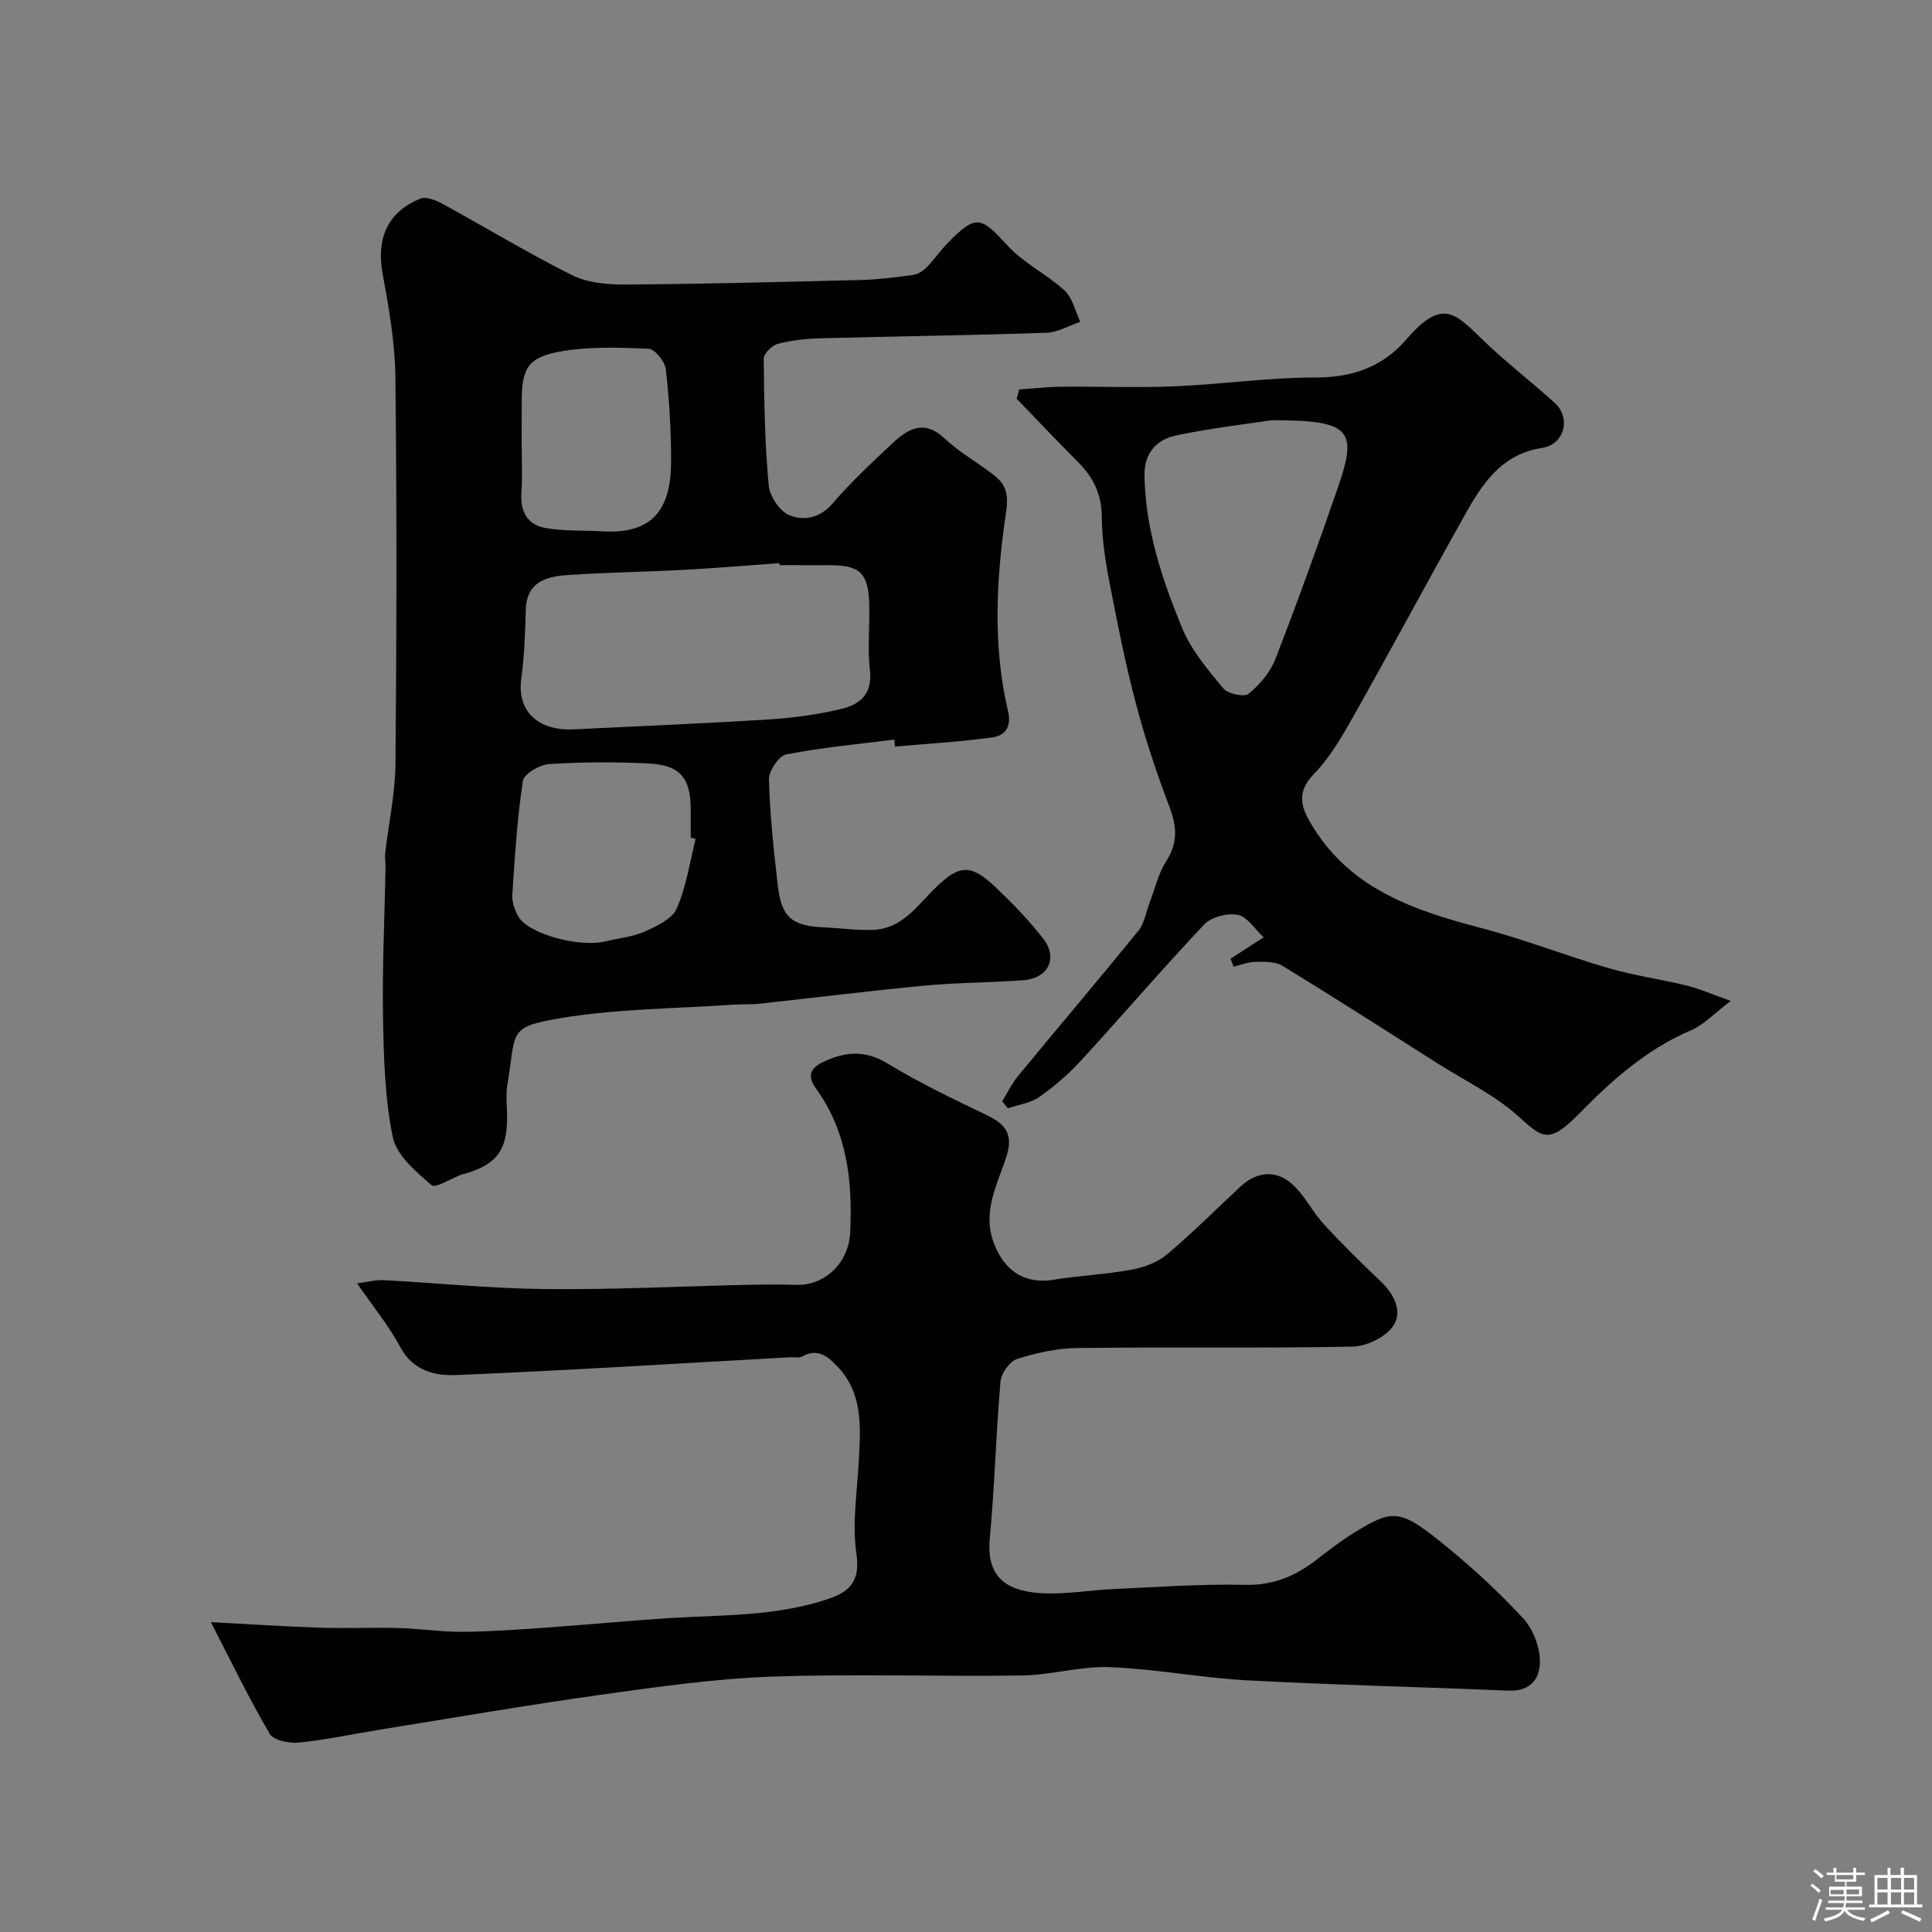
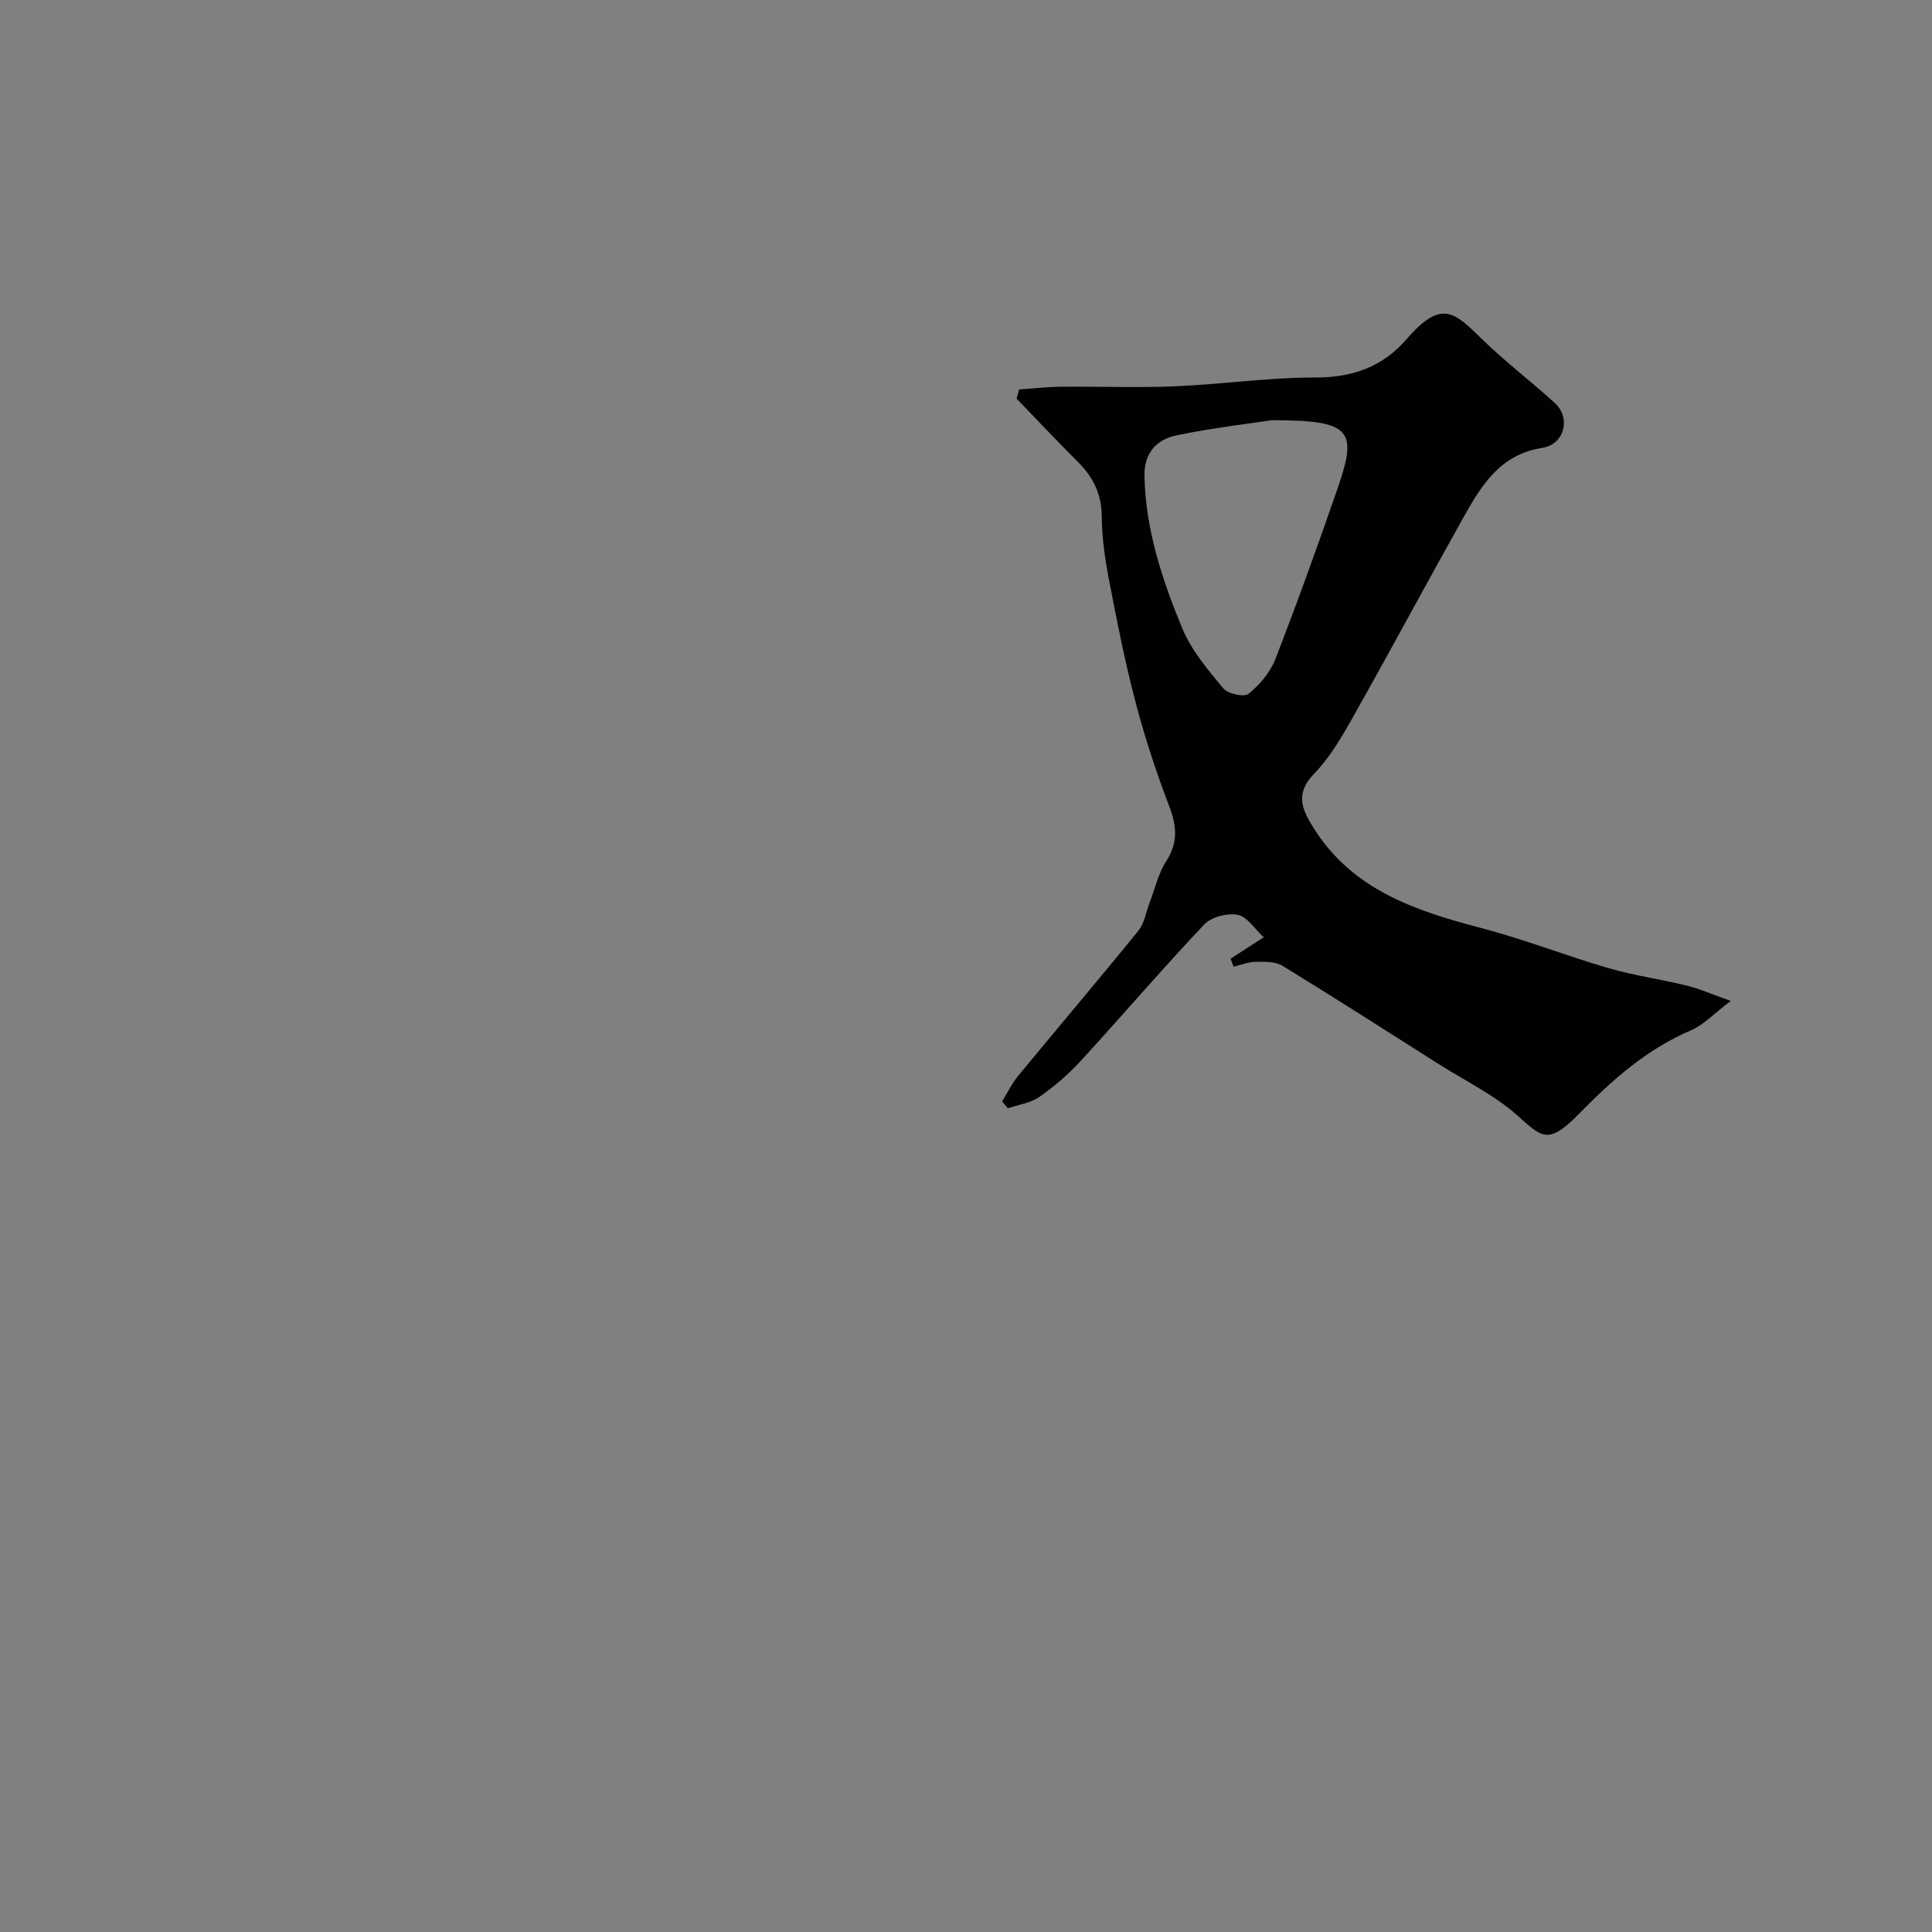
<svg xmlns="http://www.w3.org/2000/svg" enable-background="new 0 0 400 400" viewBox="0 0 400 400">
  <rect x="0" y="0" width="400" height="400" fill="#808080" stroke="none" />
-   <path d="m374.8 390.4.4-.4c.7.5 1.3 1 1.8 1.4l-.5.5c-.5-.6-1.1-1.1-1.7-1.5zm1 7.3-.6-.3c.5-1.4 1.1-2.8 1.5-4.3.2.1.4.2.6.3-.5 1.3-1 2.8-1.5 4.3zm-.4-10.3.5-.4c.4.3 1 .8 1.7 1.4l-.5.5c-.5-.5-1.1-1-1.7-1.5zm2.5.3h1.7v-1h.6v1h3.5v-1h.6v1h1.8v.5h-1.8v1.4h-2v1h3.2v2h-3.2v.9h3.3v.5h-3.4c0 .3-.1.6-.1.9h4v.5h-3.7c.7.9 1.9 1.5 3.8 1.7-.1.2-.2.4-.3.6-2.1-.4-3.5-1.1-4-2.1-.4 1-1.8 1.7-4 2.2-.1-.2-.2-.4-.3-.6 2.1-.4 3.4-1 3.8-1.8h-3.4v-.5h3.6c.1-.3.1-.6.2-.9h-3.3v-.5h3.4c0-.3 0-.6 0-.9h-3.2v-2h3.3v-1h-2.1v-1.4h-1.7v-.5zm1.1 3.5v1h2.7c0-.3 0-.4 0-.4 0-.1 0-.2 0-.2 0-.1 0-.2 0-.3h-2.7zm1.2-3v.9h3.5v-.9zm4.7 3h-2.6v.6.4h2.6z" fill="#fcfbfa" />
-   <path d="m393.6 386.7h.6v1.5h2.7v6.1h1.1v.6h-11v-.6h1.1v-6.1h2.7v-1.5h.6v1.5h2.1v-1.5zm-2.7 8.8.4.6c-1.2.6-2.5 1.3-3.8 1.9-.1-.2-.2-.4-.3-.6 1.2-.6 2.5-1.2 3.7-1.9zm-2.2-6.7v2.4h2.1v-2.4zm0 3v2.5h2.1v-2.5zm2.8-3v2.4h2.1v-2.4zm0 3v2.5h2.1v-2.5zm6 6.1c-1.4-.7-2.7-1.3-3.9-1.8l.3-.6c1.5.6 2.7 1.2 3.9 1.7zm-1.2-9.1h-2.1v2.4h2.1zm-2.1 3v2.5h2.1v-2.5z" fill="#fcfbfa" />
  <g fill="#010103">
-     <path d="m185.16 153.12c-7.47.95-14.99 1.63-22.36 3.07-1.55.3-3.65 3.43-3.6 5.21.21 7.36.99 14.72 1.85 22.05.76 6.52 2.97 8.29 9.66 8.56 3.41.14 6.82.67 10.21.5 5.87-.28 8.98-4.99 12.69-8.63 4.97-4.88 7.35-5.08 12.45-.25 3.53 3.34 6.94 6.87 9.92 10.69 3.15 4.05 1.05 8.25-4.16 8.63-6.75.5-13.55.47-20.29 1.1-11.42 1.08-22.81 2.51-34.22 3.75-1.81.2-3.65.08-5.47.2-11.99.84-24.12.83-35.92 2.82-10.94 1.84-9.02 2.83-10.87 13.71-.39 2.27-.05 4.66-.06 6.99-.03 6.74-2.26 9.63-8.86 11.52-.16.05-.33.05-.48.1-2.18.81-5.48 2.95-6.32 2.22-3.21-2.78-7.22-6.14-8-9.89-1.67-8.1-1.88-16.57-2.03-24.9-.18-10.29.33-20.59.52-30.88.02-1.04-.18-2.1-.06-3.13.71-6.16 2.07-12.32 2.12-18.48.24-26.65.29-53.31-.02-79.96-.08-7.15-1.33-14.34-2.64-21.4-1.34-7.26.97-12.84 7.79-15.59 1.21-.49 3.23.32 4.59 1.06 8.95 4.89 17.69 10.21 26.81 14.76 3.2 1.6 7.29 1.98 10.96 1.96 16.26-.11 32.53-.53 48.78-.94 3.61-.09 7.21-.54 10.79-1.03 1.01-.14 2.11-.78 2.84-1.52 1.61-1.63 2.91-3.57 4.52-5.2 5.77-5.85 6.76-5.44 12.23.56 3.36 3.68 8.18 5.97 11.89 9.38 1.66 1.53 2.2 4.28 3.24 6.48-2.35.79-4.68 2.18-7.06 2.26-15.59.53-31.19.72-46.78 1.14-2.94.08-5.93.4-8.76 1.15-1.21.32-2.95 2.01-2.94 3.06.08 8.75.23 17.53 1.03 26.23.21 2.27 2.32 5.43 4.33 6.22 2.89 1.13 6.26.64 8.89-2.45 3.78-4.42 8.07-8.41 12.32-12.4 3.25-3.06 6.6-5.1 10.9-1.05 3.07 2.88 6.86 4.97 10.2 7.58 2.44 1.9 3.06 3.87 2.52 7.55-2.03 13.71-2.84 27.6.39 41.3.79 3.34-.66 5.08-3.26 5.44-6.68.92-13.43 1.31-20.15 1.9-.02-.48-.08-.96-.13-1.45zm-23.77-36.12c-.01-.14-.02-.27-.03-.41-6.58.47-13.15 1.03-19.74 1.39-8.08.43-16.18.53-24.25 1.09-4.34.3-8.36 1.46-8.51 7.17-.13 4.75-.29 9.53-.93 14.23-1 7.34 4.15 10.86 10.76 10.54 13.51-.67 27.03-1.21 40.52-2.06 5.03-.32 10.1-1.01 14.99-2.17 3.81-.91 6.5-3.1 5.91-8.03-.55-4.59.01-9.3-.15-13.96-.22-6.15-2-7.77-8.09-7.77-3.49-.02-6.98-.02-10.48-.02zm-17.36 56.69c-.34-.09-.69-.18-1.03-.27 0-2 .01-4 0-6-.03-6.36-2.23-9.03-8.7-9.35-6.84-.33-13.73-.32-20.57.11-1.97.13-5.25 2.03-5.47 3.49-1.18 7.78-1.67 15.68-2.19 23.55-.1 1.49.48 3.21 1.25 4.54 2.09 3.63 12.7 6.49 18.14 5.12 2.67-.67 5.53-.89 7.99-2 2.49-1.12 5.69-2.6 6.65-4.77 1.99-4.5 2.7-9.58 3.93-14.42zm-36.03-82.1c0 3.49.2 7-.05 10.48-.28 3.91 1.33 6.61 5 7.25 3.86.68 7.87.46 11.82.69 10.37.61 14.12-4.6 14.17-14.32.03-6.42-.37-12.87-1.09-19.25-.18-1.6-2.28-4.19-3.59-4.24-6.11-.26-12.37-.49-18.33.59-6.71 1.22-7.9 3.57-7.91 10.32-.02 2.82-.02 5.65-.02 8.48z" />
-     <path d="m43.66 335.85c8.06.42 15.42.91 22.79 1.15 5.36.18 10.74-.08 16.11.07 4.43.12 8.86.82 13.29.78 5.93-.05 11.86-.49 17.78-.91 8.21-.58 16.4-1.39 24.61-1.91 11.28-.71 22.71-.32 33.58-4.11 4.15-1.44 6.31-3.7 5.5-9.16-.93-6.29.15-12.89.49-19.35.36-6.93.91-13.89-4.41-19.47-1.94-2.04-4.08-3.93-7.3-2.1-.64.37-1.63.11-2.46.16-23.06 1.28-46.12 2.73-69.19 3.69-4.39.18-8.94-.85-11.57-5.78-2.36-4.42-5.62-8.37-8.96-13.21 2.14-.27 3.81-.74 5.46-.66 11.2.59 22.4 1.74 33.6 1.85 13.93.14 27.87-.57 41.8-.88 3.35-.07 6.71-.1 10.07.01 5.88.18 10.84-4.51 11.16-10.76.53-10.68-.58-20.95-7.13-29.98-1.67-2.3-1.31-4.09 1.61-5.45 4.61-2.15 8.67-2.45 13.34.39 6.59 4.02 13.61 7.35 20.58 10.71 3.86 1.86 5.41 4 3.96 8.52-1.85 5.77-5.1 11.42-2.58 18 2.23 5.8 6.5 8.47 12.35 7.51 5.32-.88 10.76-1.1 16.06-2.07 2.58-.47 5.39-1.49 7.36-3.14 5.32-4.46 10.23-9.41 15.33-14.14 3.58-3.31 7.8-3.42 11.24.11 2.26 2.32 3.77 5.37 5.97 7.76 3.77 4.09 7.75 8 11.78 11.84 2.79 2.66 4.59 6.25 2.55 9.22-1.59 2.32-5.51 4.21-8.43 4.26-18.99.37-37.99.06-56.99.29-4.17.05-8.44 1-12.43 2.27-1.53.49-3.28 2.95-3.43 4.64-.95 10.84-1.22 21.74-2.23 32.58-.81 8.69 4.38 11.02 11.27 11.3 4.74.2 9.52-.67 14.3-.88 9.1-.41 18.21-1.09 27.3-.87 5.89.14 10.49-1.88 14.89-5.29 2.58-2 5.2-4.01 7.98-5.7 8.04-4.89 9.36-4.75 19.52 3.64 5.35 4.42 10.48 9.19 15.18 14.29 1.94 2.1 3.28 5.44 3.45 8.3.23 3.89-1.66 6.87-6.56 6.66-18.03-.77-36.08-1.17-54.1-2.14-9.49-.51-18.92-2.36-28.41-2.73-6-.23-12.05 1.64-18.09 1.73-17.36.26-34.75-.38-52.09.25-11.77.43-23.52 2.12-35.21 3.75-15.04 2.1-30.01 4.69-45.01 7.1-5.8.93-11.56 2.18-17.38 2.79-2.01.21-5.3-.43-6.1-1.79-4.28-7.25-7.93-14.87-12.2-23.14z" />
    <path d="m254.77 198.49c1.95-1.26 3.9-2.52 6.87-4.44-1.9-1.74-3.44-4.29-5.39-4.65-2.16-.4-5.47.45-6.94 2.01-8.72 9.23-16.98 18.89-25.56 28.24-2.55 2.78-5.47 5.29-8.56 7.45-1.83 1.28-4.32 1.61-6.52 2.36-.39-.48-.79-.95-1.18-1.43 1.08-1.76 1.98-3.67 3.28-5.25 8.29-10.06 16.73-19.99 24.94-30.11 1.24-1.53 1.55-3.82 2.3-5.76 1.11-2.88 1.79-6.03 3.42-8.56 2.46-3.82 2.25-7.22.69-11.31-2.7-7.08-5.09-14.31-7.01-21.63-2.19-8.33-3.86-16.81-5.49-25.28-.83-4.33-1.48-8.77-1.51-13.17-.03-4.66-1.78-8.19-4.96-11.35-4.3-4.28-8.46-8.71-12.67-13.07.18-.64.35-1.27.53-1.91 2.89-.19 5.78-.53 8.67-.56 7.86-.08 15.74.24 23.59-.09 9.71-.41 19.39-1.84 29.09-1.82 7.68.01 13.92-2.23 18.81-7.89 7.48-8.67 10.12-5.42 15.91.18 4.72 4.57 9.99 8.57 14.85 13.01 3.36 3.07 1.98 8.56-2.62 9.27-8.65 1.34-12.55 7.66-16.25 14.27-7.74 13.81-15.22 27.77-23 41.57-2.31 4.1-4.77 8.32-8.01 11.65-4 4.11-2.46 7.43-.08 11.21 8.04 12.81 21.01 17.12 34.64 20.69 8.93 2.34 17.58 5.75 26.45 8.33 5.28 1.53 10.78 2.29 16.13 3.6 2.63.64 5.14 1.77 9.14 3.18-3.44 2.6-5.55 4.93-8.18 6.06-9.16 3.91-16.36 10.28-23.18 17.26-6.51 6.67-7.77 4.87-12.84.37-4.81-4.27-10.84-7.17-16.34-10.66-10.73-6.8-21.42-13.67-32.26-20.3-1.49-.91-3.71-.85-5.58-.82-1.52.02-3.04.64-4.55 1-.23-.56-.43-1.1-.63-1.65zm8.56-111.49c-3.99.61-11.95 1.52-19.76 3.14-4.02.84-6.72 3.56-6.62 8.4.22 11.13 3.67 21.48 7.82 31.54 1.88 4.55 5.29 8.57 8.49 12.43.95 1.15 4.34 1.88 5.25 1.13 2.3-1.87 4.48-4.44 5.54-7.18 4.57-11.78 8.86-23.67 12.98-35.62 4.09-11.87 2.59-13.84-13.7-13.84z" />
  </g>
</svg>